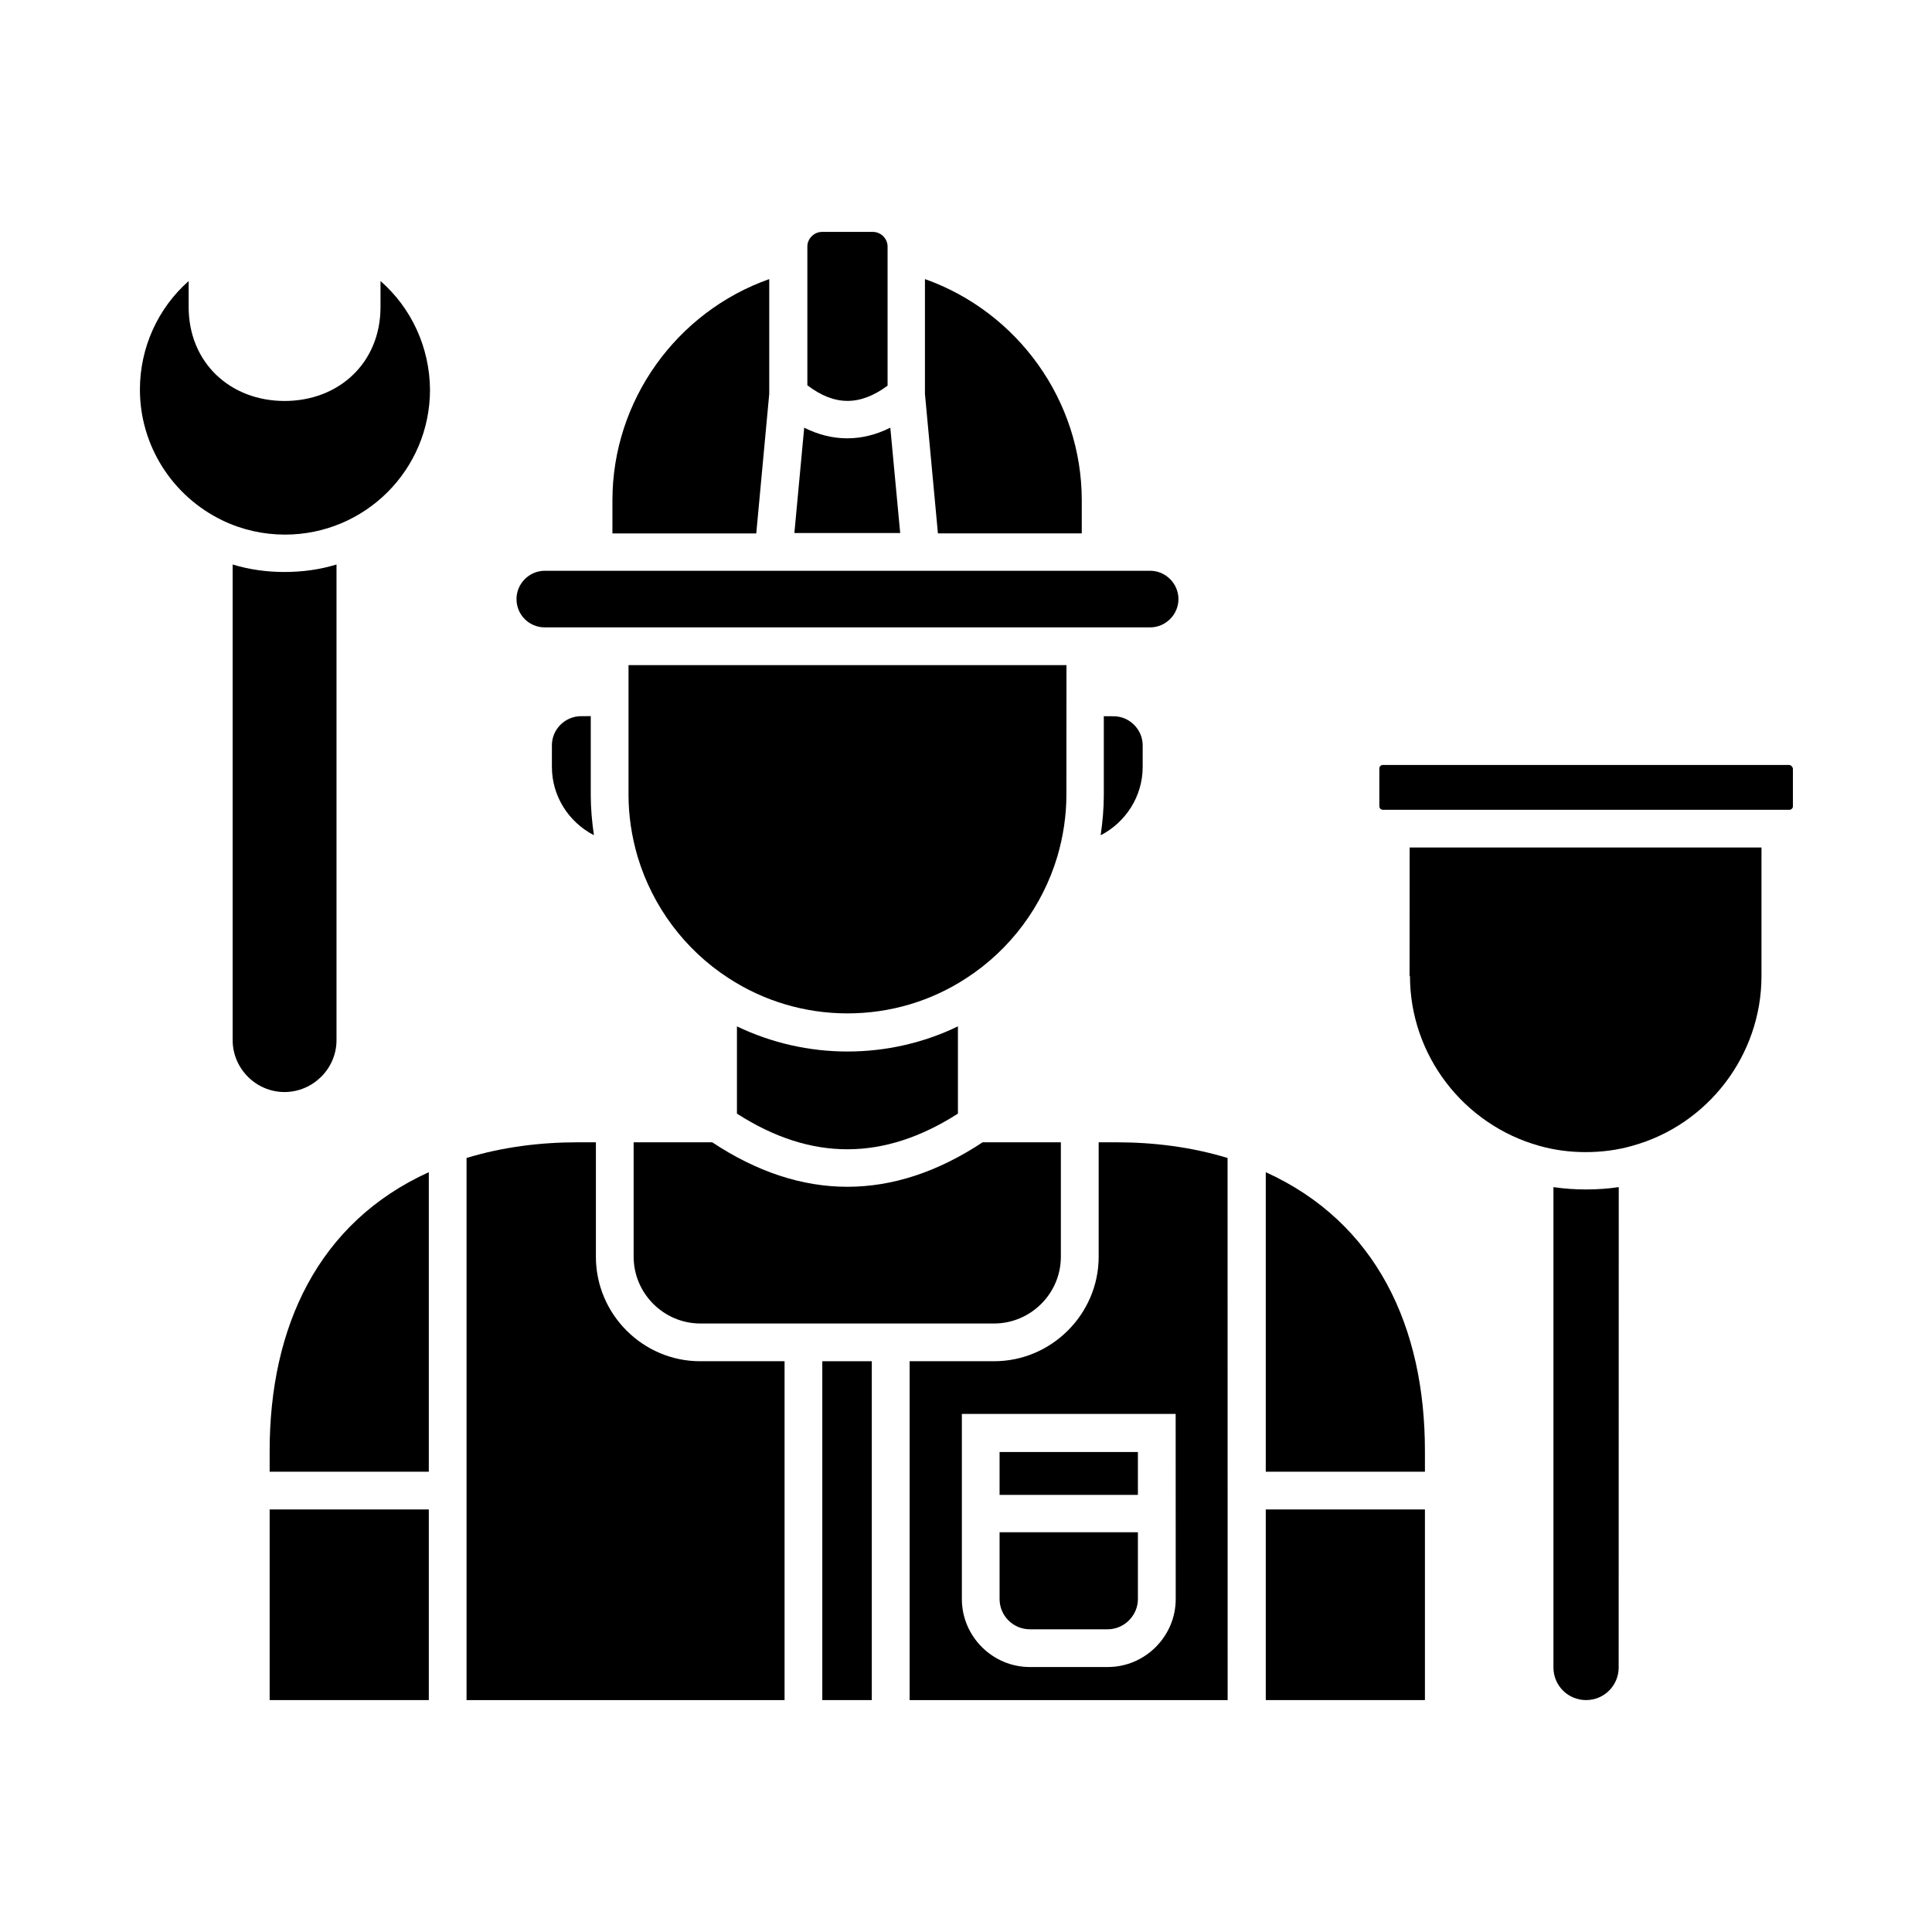
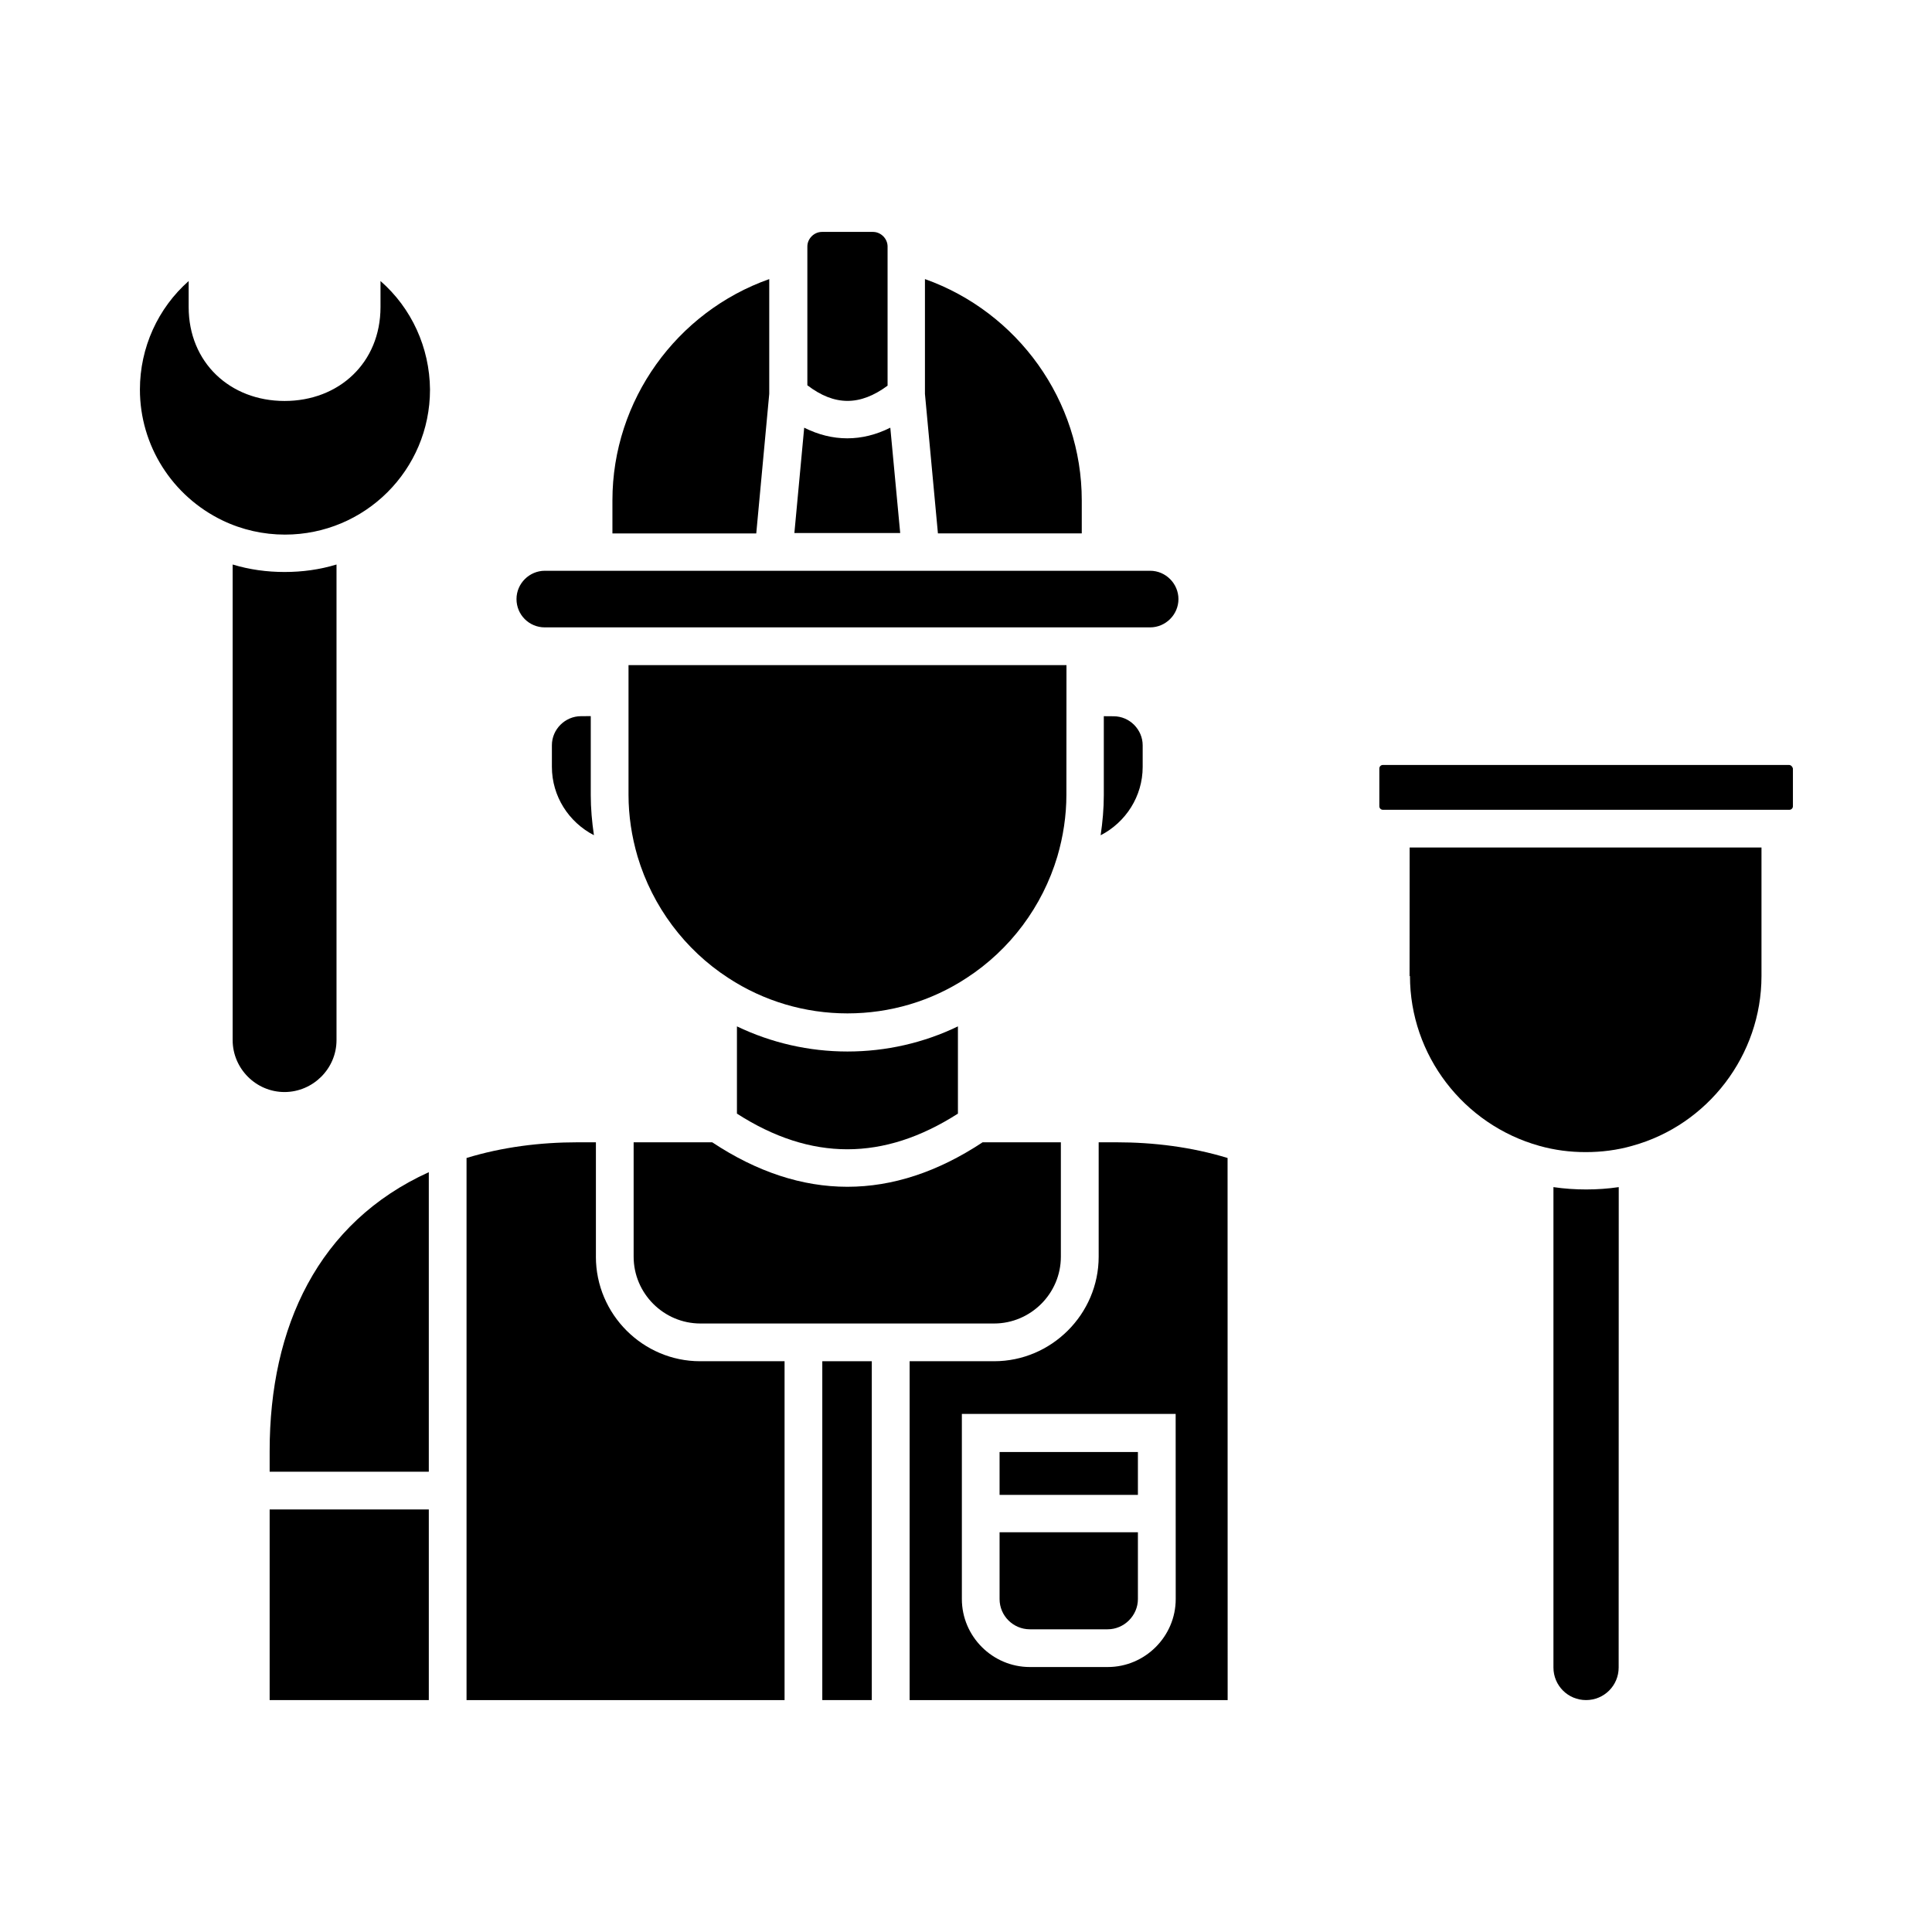
<svg xmlns="http://www.w3.org/2000/svg" width="100%" height="100%" version="1.1" viewBox="0 0 100 100" id="1254393978" class="svg u_1254393978" data-icon-custom="true" data-icon-name="plumber_7409581.svg">
  <title id="1675808916">Expert</title>
  <path d="m32.797 59.125v5.922c0 1.891 1.547 3.457 3.457 3.457h15.199c1.891 0 3.457-1.547 3.457-3.457v-5.922h-4.051c-4.641 3.07-9.359 3.07-13.996 0z" />
  <path d="m13.957 78.129h8.238v9.867h-8.238z" />
  <path d="m17.418 53.836v-24.617c-0.875 0.266-1.77 0.387-2.688 0.387-0.914 0-1.812-0.121-2.688-0.387v24.617c0 1.465 1.199 2.688 2.688 2.688 1.465-0.004 2.688-1.203 2.688-2.688z" />
  <path d="m55.18 34.426h-22.648v6.715c0 1.078 0.164 2.156 0.469 3.195 0.773 2.582 2.441 4.82 4.699 6.285 1.832 1.199 3.969 1.832 6.164 1.832 2.199 0 4.332-0.629 6.164-1.832 2.258-1.465 3.926-3.703 4.699-6.285 0.305-1.039 0.469-2.117 0.469-3.195l0.004-6.715z" />
  <path d="m30.07 37.07c-0.812 0-1.504 0.672-1.504 1.504v1.117c0 1.527 0.875 2.867 2.176 3.539-0.102-0.691-0.164-1.383-0.164-2.074v-4.09z" />
  <path d="m49.582 57.641v-4.516c-1.77 0.855-3.723 1.301-5.719 1.301-1.992 0-3.945-0.449-5.719-1.301v4.516c3.828 2.461 7.594 2.461 11.438 0z" />
  <path d="m45.941 19.961v-7.203c0-0.406-0.348-0.754-0.754-0.754h-2.644c-0.406 0-0.754 0.348-0.754 0.754v7.184c1.406 1.074 2.727 1.074 4.152 0.02z" />
  <path d="m55.992 27.609v-1.711c0-5.168-3.316-9.746-8.117-11.453v5.941l0.672 7.223z" />
  <path d="m46.082 22.137c-1.465 0.734-2.992 0.734-4.457 0l-0.508 5.453h5.477z" />
  <path d="m39.816 20.387v-5.941c-4.781 1.688-8.117 6.266-8.117 11.453v1.711h7.445z" />
  <path d="m57.133 37.07v4.09c0 0.691-0.062 1.383-0.164 2.074 1.301-0.672 2.176-2.016 2.176-3.539v-1.117c0-0.812-0.672-1.504-1.504-1.504z" />
  <path d="m28.199 32.473h31.332c0.793 0 1.465-0.652 1.465-1.465 0-0.793-0.652-1.465-1.465-1.465h-31.332c-0.793 0-1.465 0.652-1.465 1.465s0.652 1.465 1.465 1.465z" />
-   <path d="m65.516 60.672v15.504h8.238v-1.078c0-6.41-2.504-11.82-8.238-14.426z" />
-   <path d="m65.516 78.129h8.238v9.867h-8.238z" />
+   <path d="m65.516 78.129h8.238h-8.238z" />
  <path d="m13.957 75.098v1.078h8.238v-15.504c-5.734 2.606-8.238 8.016-8.238 14.426z" />
  <path d="m56.867 59.125v5.922c0 2.969-2.441 5.41-5.41 5.41h-4.375v17.539h16.461l-0.004-28.059c-1.871-0.57-3.824-0.812-5.758-0.812zm3.988 23.641c0 1.934-1.586 3.519-3.519 3.519h-4.031c-1.934 0-3.519-1.586-3.519-3.519v-9.582h11.066z" />
  <path d="m72.98 50.52c0 4.09 2.766 7.691 6.695 8.789 0.793 0.223 1.586 0.324 2.402 0.324 0.812 0 1.629-0.102 2.402-0.324 3.926-1.078 6.695-4.699 6.695-8.789v-6.652h-18.211l-0.004 6.652z" />
  <path d="m92.594 39.594h-21.016c-0.102 0-0.184 0.082-0.184 0.184v1.953c0 0.102 0.082 0.184 0.184 0.184h21.039c0.102 0 0.184-0.082 0.184-0.184v-1.953c-0.023-0.102-0.105-0.184-0.207-0.184z" />
  <path d="m80.406 61.445v24.863c0 0.938 0.754 1.688 1.688 1.688 0.938 0 1.688-0.754 1.688-1.688l0.004-24.863c-0.551 0.082-1.117 0.121-1.688 0.121-0.57 0-1.141-0.039-1.691-0.121z" />
  <path d="m19.695 14.547v1.344c0 2.891-2.156 4.863-4.965 4.863-2.828 0-4.965-1.996-4.965-4.863v-1.344c-1.586 1.402-2.523 3.438-2.523 5.617 0 2.891 1.668 5.516 4.273 6.773 1.016 0.488 2.117 0.734 3.234 0.734 4.129 0 7.508-3.336 7.508-7.508-0.02-2.18-0.957-4.215-2.562-5.617z" />
  <path d="m30.844 65.047v-5.922h-0.938c-1.953 0-3.906 0.246-5.758 0.812v28.059h16.461v-17.539h-4.375c-2.949 0-5.391-2.422-5.391-5.41z" />
  <path d="m51.738 75.156h7.16v2.219h-7.16z" />
  <path d="m42.562 70.457h2.562v17.539h-2.562z" />
  <path d="m53.305 84.332h4.027c0.855 0 1.566-0.711 1.566-1.566v-3.457h-7.16v3.457c0 0.875 0.715 1.566 1.566 1.566z" />
</svg>